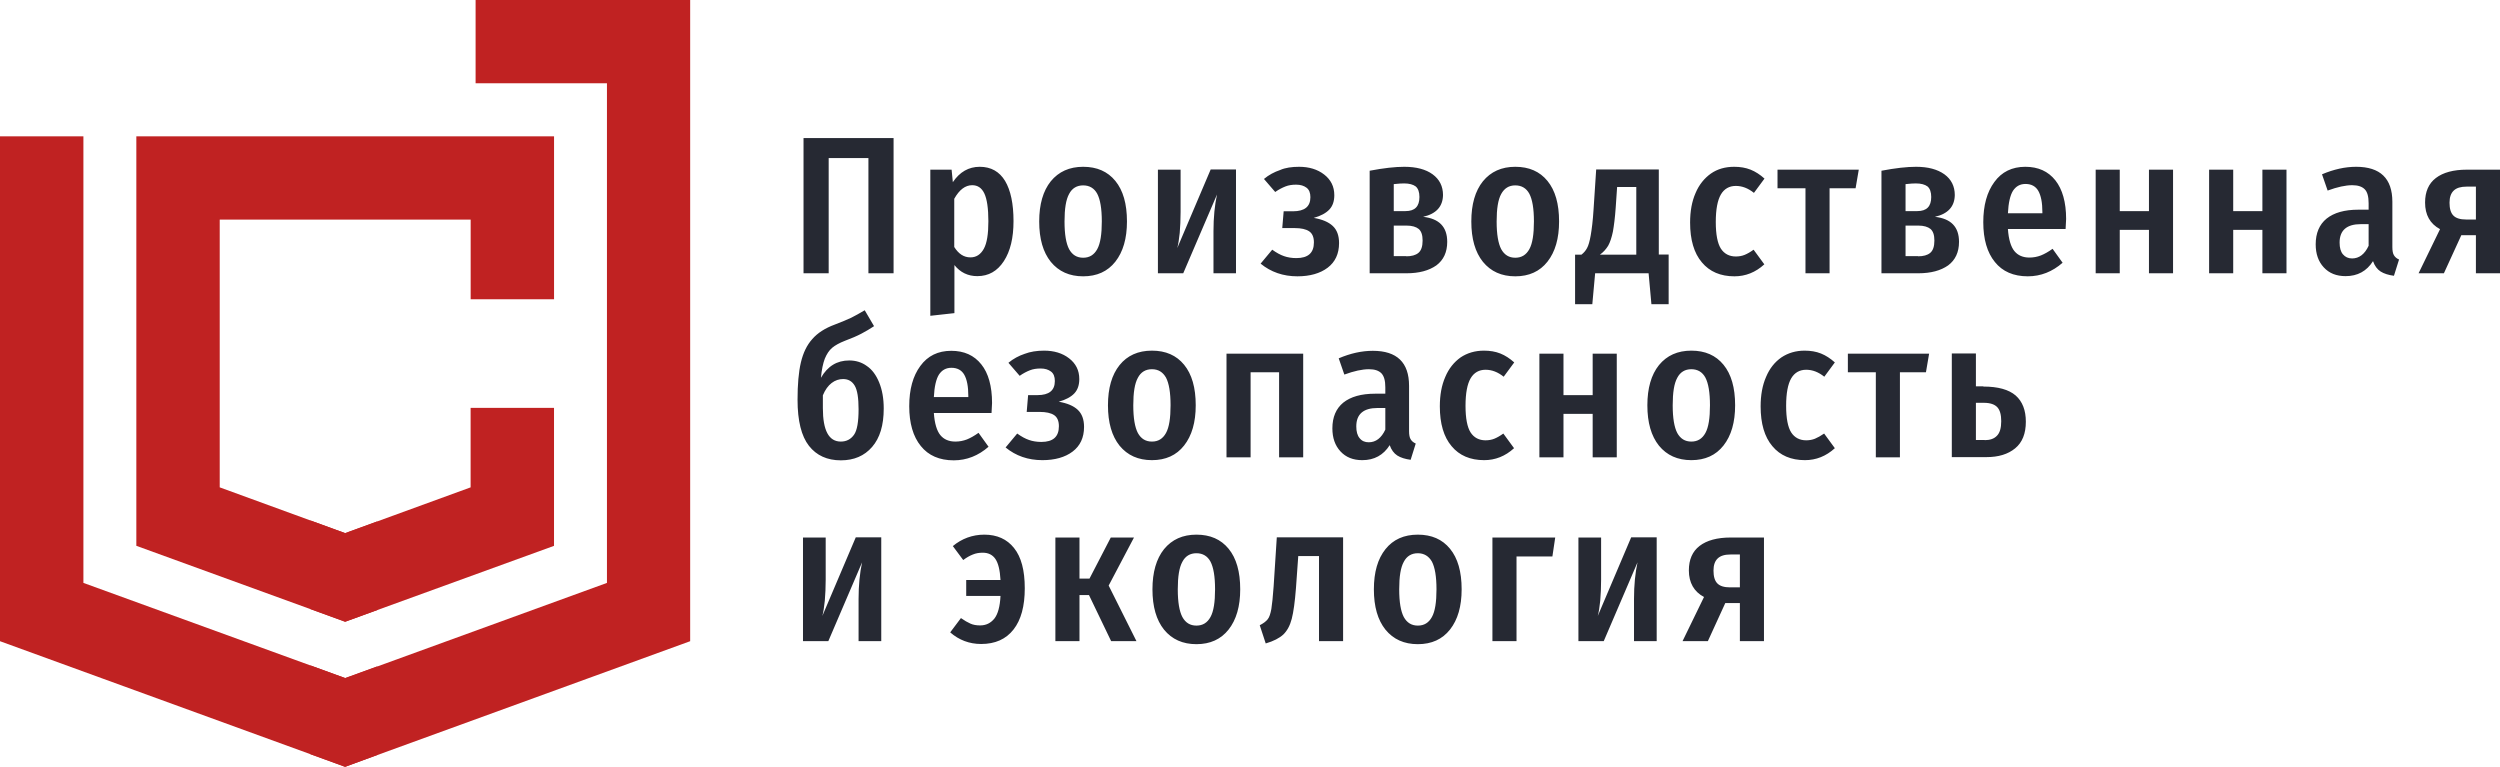
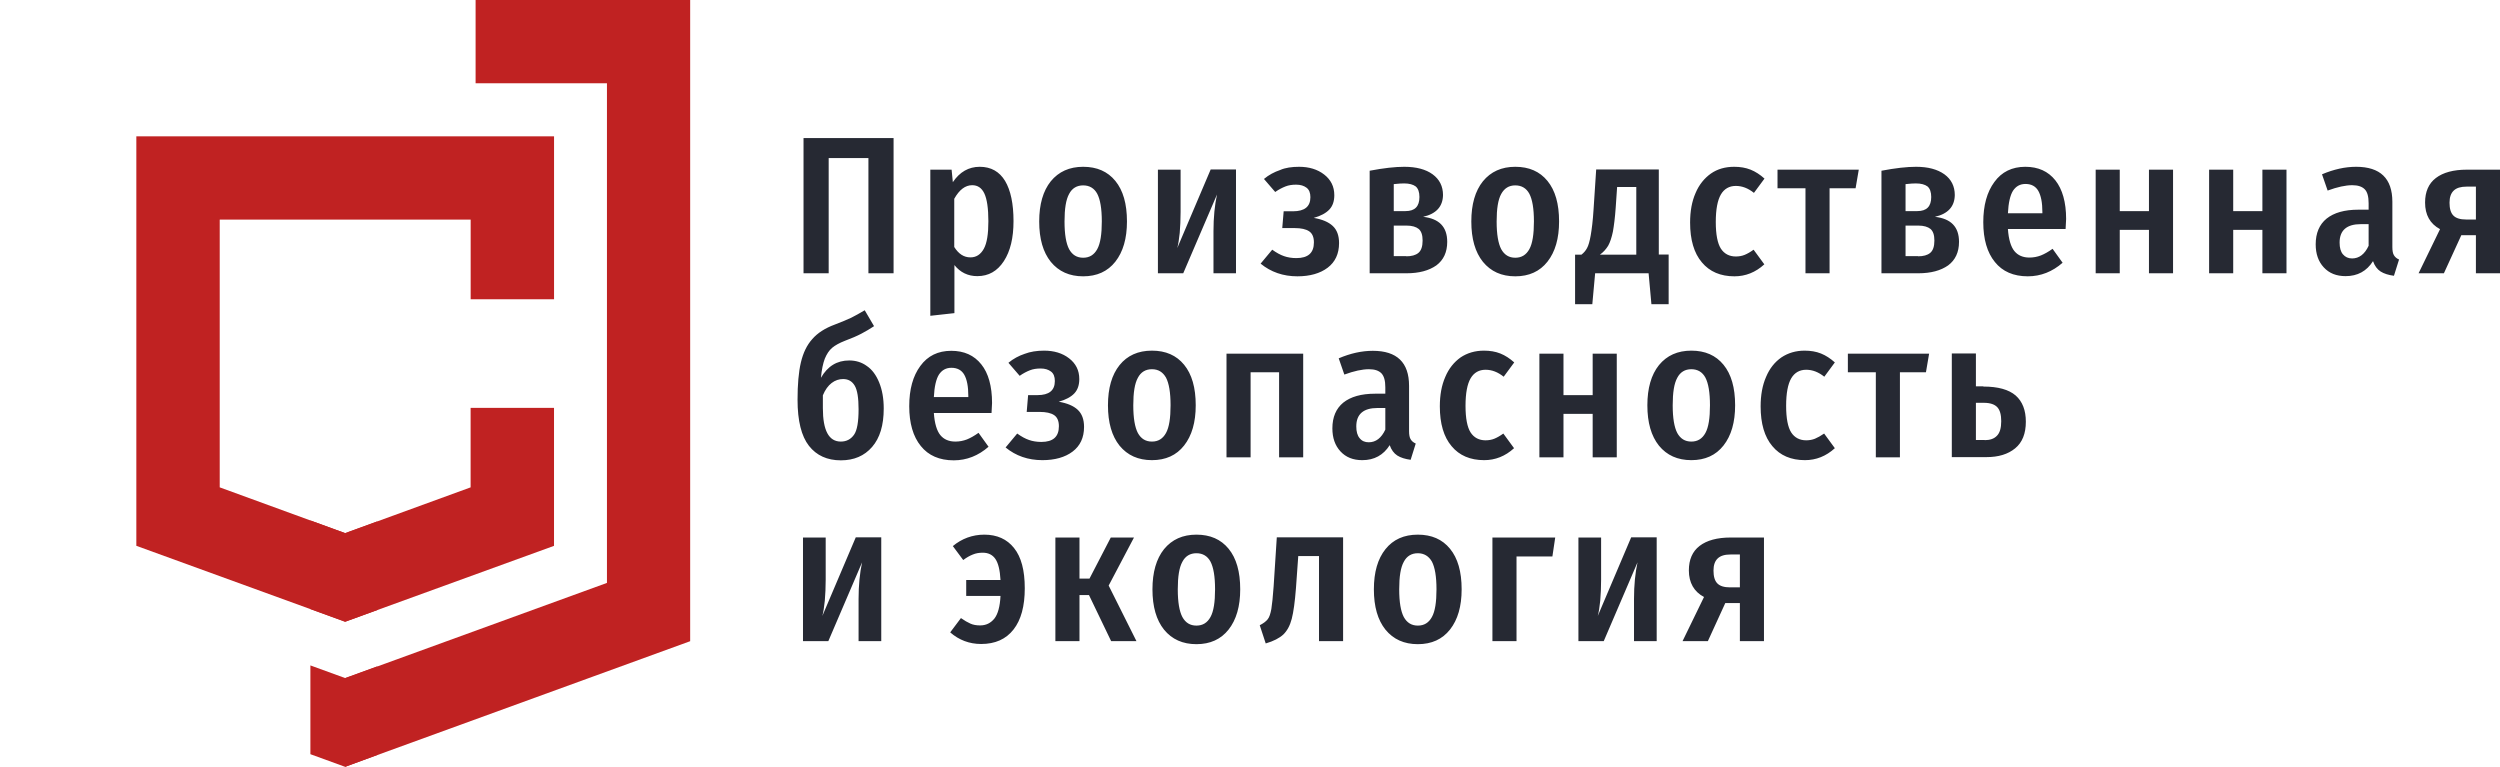
<svg xmlns="http://www.w3.org/2000/svg" width="163" height="50" viewBox="0 0 163 50" fill="none">
  <path d="M113.44 38.296V36.153H112.832C112.454 36.153 112.179 36.234 111.995 36.409C111.812 36.584 111.72 36.84 111.72 37.201C111.72 37.585 111.8 37.865 111.972 38.039C112.144 38.214 112.419 38.296 112.798 38.296H113.44ZM115.011 35.046V41.802H113.44V39.321H112.488L111.353 41.802H109.702L111.101 38.925C110.447 38.575 110.114 37.993 110.114 37.189C110.114 36.49 110.344 35.955 110.814 35.593C111.284 35.232 111.961 35.046 112.844 35.046H115.011ZM108.005 41.802H106.537V39.053C106.537 38.156 106.617 37.352 106.766 36.665L104.564 41.802H102.913V35.046H104.392V37.795C104.392 38.296 104.37 38.762 104.335 39.169C104.289 39.589 104.243 39.915 104.175 40.16L106.353 35.034H108.016V41.802H108.005ZM98.877 41.802H97.306V35.046H101.4L101.216 36.281H98.877V41.802V41.802ZM92.444 36.071C92.031 36.071 91.722 36.257 91.527 36.63C91.32 37.003 91.228 37.597 91.228 38.424C91.228 39.263 91.332 39.857 91.527 40.229C91.733 40.602 92.031 40.789 92.444 40.789C92.857 40.789 93.155 40.602 93.361 40.229C93.568 39.857 93.659 39.251 93.659 38.424C93.659 37.585 93.556 36.991 93.361 36.618C93.155 36.257 92.845 36.071 92.444 36.071ZM92.444 34.859C93.338 34.859 94.038 35.162 94.542 35.78C95.047 36.397 95.299 37.271 95.299 38.424C95.299 39.531 95.047 40.404 94.542 41.045C94.038 41.685 93.338 42 92.444 42C91.549 42 90.85 41.685 90.334 41.056C89.829 40.428 89.577 39.554 89.577 38.424C89.577 37.306 89.829 36.432 90.334 35.803C90.838 35.174 91.538 34.859 92.444 34.859ZM87.57 35.046V41.802H85.999V36.257H84.646L84.497 38.342C84.428 39.239 84.337 39.903 84.222 40.346C84.107 40.789 83.924 41.126 83.672 41.371C83.419 41.604 83.041 41.802 82.525 41.953L82.135 40.765C82.365 40.649 82.537 40.521 82.651 40.381C82.766 40.241 82.835 40.008 82.892 39.705C82.938 39.402 82.995 38.913 83.041 38.226L83.247 35.034H87.57V35.046ZM78.007 36.071C77.594 36.071 77.285 36.257 77.09 36.63C76.883 37.003 76.791 37.597 76.791 38.424C76.791 39.263 76.895 39.857 77.09 40.229C77.296 40.602 77.594 40.789 78.007 40.789C78.42 40.789 78.718 40.602 78.924 40.229C79.131 39.857 79.222 39.251 79.222 38.424C79.222 37.585 79.119 36.991 78.924 36.618C78.729 36.257 78.42 36.071 78.007 36.071ZM78.007 34.859C78.901 34.859 79.601 35.162 80.106 35.78C80.61 36.397 80.862 37.271 80.862 38.424C80.862 39.531 80.61 40.404 80.106 41.045C79.601 41.685 78.901 42 78.007 42C77.113 42 76.413 41.685 75.897 41.056C75.393 40.428 75.14 39.554 75.14 38.424C75.14 37.306 75.393 36.432 75.897 35.803C76.413 35.174 77.113 34.859 78.007 34.859ZM73.936 35.046L72.285 38.179L74.097 41.802H72.446L71.001 38.797H70.382V41.802H68.811V35.046H70.382V37.725H71.035L72.423 35.046H73.936ZM64.178 34.859C65.004 34.859 65.657 35.151 66.116 35.733C66.586 36.316 66.815 37.189 66.815 38.354C66.815 39.519 66.575 40.416 66.081 41.045C65.588 41.674 64.889 41.988 63.971 41.988C63.203 41.988 62.527 41.732 61.953 41.231L62.653 40.299C62.882 40.462 63.089 40.579 63.272 40.66C63.456 40.742 63.662 40.777 63.903 40.777C64.293 40.777 64.591 40.626 64.832 40.334C65.061 40.043 65.198 39.554 65.233 38.855H62.997V37.818H65.233C65.198 37.166 65.084 36.712 64.9 36.444C64.717 36.176 64.442 36.036 64.075 36.036C63.845 36.036 63.627 36.071 63.432 36.153C63.226 36.234 63.02 36.35 62.802 36.514L62.125 35.605C62.71 35.116 63.41 34.859 64.178 34.859ZM57.447 41.802H55.979V39.053C55.979 38.156 56.059 37.352 56.208 36.665L54.007 41.802H52.355V35.046H53.835V37.795C53.835 38.296 53.812 38.762 53.777 39.169C53.731 39.589 53.686 39.915 53.617 40.16L55.796 35.034H57.458V41.802H57.447ZM129.402 28.698C129.757 28.698 130.021 28.604 130.205 28.406C130.388 28.22 130.48 27.905 130.48 27.463C130.48 27.043 130.399 26.741 130.227 26.554C130.055 26.368 129.769 26.263 129.345 26.263H128.829V28.686H129.402V28.698ZM129.31 25.203C130.273 25.203 130.973 25.401 131.42 25.785C131.867 26.181 132.085 26.752 132.085 27.498C132.085 28.267 131.856 28.849 131.386 29.233C130.916 29.618 130.296 29.804 129.517 29.804H127.258V23.048H128.829V25.191H129.31V25.203ZM125.778 23.06L125.572 24.271H123.875V29.816H122.304V24.271H120.481V23.06H125.778ZM117.66 22.862C118.05 22.862 118.405 22.92 118.726 23.048C119.047 23.176 119.345 23.374 119.632 23.63L118.944 24.562C118.566 24.259 118.176 24.108 117.763 24.108C117.339 24.108 117.006 24.294 116.788 24.667C116.57 25.04 116.456 25.634 116.456 26.461C116.456 27.276 116.57 27.859 116.788 28.197C117.006 28.534 117.339 28.709 117.763 28.709C117.969 28.709 118.164 28.674 118.336 28.604C118.508 28.534 118.715 28.418 118.933 28.267L119.632 29.222C119.059 29.746 118.405 30.002 117.683 30.002C116.777 30.002 116.066 29.699 115.561 29.093C115.045 28.488 114.793 27.614 114.793 26.496C114.793 25.762 114.908 25.121 115.148 24.574C115.378 24.026 115.71 23.607 116.146 23.304C116.582 23.013 117.086 22.862 117.66 22.862ZM110.275 24.073C109.862 24.073 109.553 24.259 109.358 24.632C109.151 25.005 109.06 25.599 109.06 26.426C109.06 27.265 109.163 27.859 109.358 28.232C109.564 28.604 109.862 28.791 110.275 28.791C110.688 28.791 110.986 28.604 111.192 28.232C111.399 27.859 111.49 27.253 111.49 26.426C111.49 25.587 111.387 24.993 111.192 24.62C110.997 24.259 110.688 24.073 110.275 24.073ZM110.275 22.862C111.169 22.862 111.869 23.165 112.373 23.782C112.878 24.399 113.13 25.273 113.13 26.426C113.13 27.533 112.878 28.406 112.373 29.047C111.869 29.688 111.169 30.002 110.275 30.002C109.381 30.002 108.681 29.688 108.165 29.059C107.661 28.43 107.408 27.556 107.408 26.426C107.408 25.308 107.661 24.434 108.165 23.805C108.681 23.176 109.381 22.862 110.275 22.862ZM103.842 29.816V26.985H101.939V29.816H100.368V23.06H101.939V25.762H103.842V23.06H105.413V29.816H103.842ZM96.755 22.862C97.145 22.862 97.501 22.92 97.822 23.048C98.143 23.176 98.441 23.374 98.728 23.63L98.04 24.562C97.661 24.259 97.272 24.108 96.859 24.108C96.434 24.108 96.102 24.294 95.884 24.667C95.666 25.04 95.552 25.634 95.552 26.461C95.552 27.276 95.666 27.859 95.884 28.197C96.102 28.534 96.434 28.709 96.859 28.709C97.065 28.709 97.26 28.674 97.432 28.604C97.604 28.534 97.81 28.418 98.017 28.267L98.716 29.222C98.143 29.746 97.489 30.002 96.767 30.002C95.861 30.002 95.15 29.699 94.646 29.093C94.13 28.488 93.877 27.614 93.877 26.496C93.877 25.762 93.992 25.121 94.233 24.574C94.462 24.026 94.806 23.607 95.23 23.304C95.666 23.013 96.171 22.862 96.755 22.862ZM89.245 28.837C89.703 28.837 90.07 28.558 90.323 28.01V26.601H89.818C88.901 26.601 88.43 26.997 88.43 27.801C88.43 28.138 88.499 28.395 88.648 28.569C88.797 28.756 88.992 28.837 89.245 28.837ZM91.871 28.115C91.871 28.348 91.905 28.534 91.974 28.639C92.043 28.756 92.146 28.849 92.306 28.919L91.974 29.979C91.618 29.932 91.32 29.839 91.102 29.699C90.884 29.559 90.712 29.326 90.609 29.024C90.196 29.676 89.6 30.002 88.82 30.002C88.224 30.002 87.754 29.816 87.398 29.431C87.043 29.047 86.871 28.546 86.871 27.929C86.871 27.195 87.112 26.636 87.582 26.251C88.064 25.867 88.752 25.669 89.657 25.669H90.323V25.25C90.323 24.819 90.242 24.527 90.07 24.341C89.898 24.166 89.635 24.073 89.256 24.073C88.82 24.073 88.281 24.19 87.651 24.422L87.284 23.363C88.052 23.036 88.786 22.873 89.508 22.873C91.079 22.873 91.871 23.63 91.871 25.156V28.115V28.115ZM83.397 29.816V24.271H81.539V29.816H79.968V23.06H84.968V29.816H83.397ZM75.106 24.073C74.693 24.073 74.383 24.259 74.189 24.632C73.982 25.005 73.89 25.599 73.89 26.426C73.89 27.265 73.994 27.859 74.189 28.232C74.395 28.604 74.693 28.791 75.106 28.791C75.519 28.791 75.817 28.604 76.023 28.232C76.23 27.859 76.321 27.253 76.321 26.426C76.321 25.587 76.218 24.993 76.023 24.62C75.817 24.259 75.519 24.073 75.106 24.073ZM75.106 22.862C76 22.862 76.7 23.165 77.204 23.782C77.709 24.399 77.961 25.273 77.961 26.426C77.961 27.533 77.709 28.406 77.204 29.047C76.7 29.688 76 30.002 75.106 30.002C74.212 30.002 73.512 29.688 72.996 29.059C72.491 28.43 72.239 27.556 72.239 26.426C72.239 25.308 72.491 24.434 72.996 23.805C73.501 23.176 74.212 22.862 75.106 22.862ZM68.077 22.862C68.719 22.862 69.269 23.025 69.705 23.363C70.141 23.7 70.37 24.143 70.37 24.714C70.37 25.098 70.267 25.413 70.049 25.646C69.831 25.879 69.487 26.065 69.028 26.193C69.579 26.286 69.992 26.461 70.267 26.717C70.542 26.974 70.68 27.346 70.68 27.835C70.68 28.534 70.427 29.07 69.934 29.443C69.441 29.816 68.776 30.002 67.962 30.002C67.033 30.002 66.231 29.723 65.565 29.175L66.322 28.267C66.597 28.465 66.85 28.604 67.091 28.686C67.32 28.767 67.595 28.814 67.893 28.814C68.662 28.814 69.04 28.476 69.04 27.789C69.04 27.451 68.937 27.206 68.73 27.067C68.524 26.927 68.203 26.857 67.79 26.857H66.941L67.033 25.762H67.641C68.398 25.762 68.776 25.459 68.776 24.842C68.776 24.562 68.696 24.353 68.524 24.224C68.352 24.096 68.134 24.026 67.847 24.026C67.584 24.026 67.354 24.061 67.148 24.143C66.941 24.224 66.712 24.341 66.483 24.504L65.749 23.654C66.07 23.386 66.425 23.199 66.804 23.071C67.171 22.931 67.595 22.862 68.077 22.862ZM63.134 25.809C63.134 25.191 63.043 24.737 62.871 24.434C62.699 24.131 62.412 23.98 62.034 23.98C61.678 23.98 61.414 24.131 61.219 24.422C61.036 24.714 60.921 25.203 60.887 25.89H63.134V25.809V25.809ZM64.682 26.275C64.682 26.356 64.671 26.566 64.648 26.927H60.887C60.933 27.602 61.082 28.092 61.311 28.371C61.541 28.651 61.873 28.791 62.286 28.791C62.55 28.791 62.802 28.744 63.043 28.651C63.272 28.558 63.524 28.418 63.8 28.22L64.453 29.128C63.788 29.711 63.031 30.014 62.183 30.014C61.254 30.014 60.531 29.699 60.038 29.082C59.534 28.465 59.282 27.591 59.282 26.484C59.282 25.389 59.522 24.516 60.004 23.863C60.486 23.199 61.162 22.873 62.022 22.873C62.859 22.873 63.513 23.165 63.983 23.759C64.442 24.329 64.682 25.18 64.682 26.275ZM54.821 28.791C55.188 28.791 55.474 28.639 55.681 28.348C55.887 28.057 55.979 27.498 55.979 26.682C55.979 25.948 55.899 25.436 55.727 25.145C55.555 24.854 55.303 24.714 54.97 24.714C54.706 24.714 54.454 24.795 54.225 24.97C53.995 25.145 53.8 25.413 53.651 25.774V26.612C53.651 28.069 54.041 28.791 54.821 28.791ZM55.371 23.502C55.796 23.502 56.185 23.619 56.518 23.863C56.862 24.096 57.126 24.457 57.321 24.935C57.516 25.413 57.619 25.972 57.619 26.636C57.619 27.731 57.367 28.558 56.862 29.14C56.357 29.723 55.681 30.014 54.821 30.014C53.938 30.014 53.238 29.699 52.745 29.07C52.252 28.441 52 27.439 52 26.065C52 25.075 52.069 24.259 52.218 23.63C52.367 23.001 52.608 22.5 52.963 22.105C53.307 21.708 53.8 21.394 54.431 21.161C54.878 20.986 55.234 20.846 55.497 20.718C55.75 20.59 56.048 20.427 56.38 20.229L56.988 21.266C56.724 21.441 56.449 21.604 56.163 21.755C55.876 21.907 55.52 22.058 55.085 22.221C54.729 22.361 54.454 22.512 54.259 22.675C54.053 22.85 53.904 23.083 53.777 23.386C53.663 23.689 53.571 24.108 53.525 24.632C53.961 23.875 54.569 23.502 55.371 23.502ZM161.429 14.312V12.168H160.821C160.443 12.168 160.168 12.25 159.984 12.425C159.801 12.599 159.709 12.856 159.709 13.217C159.709 13.601 159.789 13.881 159.961 14.055C160.133 14.23 160.408 14.312 160.787 14.312H161.429ZM163 11.062V17.818H161.429V15.337H160.477L159.342 17.818H157.691L159.09 14.941C158.436 14.591 158.115 14.009 158.115 13.205C158.115 12.506 158.344 11.97 158.815 11.609C159.285 11.248 159.961 11.062 160.844 11.062H163ZM153.356 16.851C153.815 16.851 154.182 16.572 154.434 16.024V14.614H153.93C153.012 14.614 152.542 15.011 152.542 15.814C152.542 16.152 152.611 16.408 152.76 16.583C152.909 16.758 153.104 16.851 153.356 16.851ZM155.982 16.117C155.982 16.35 156.017 16.537 156.085 16.641C156.154 16.758 156.257 16.851 156.418 16.921L156.085 17.981C155.73 17.934 155.432 17.841 155.214 17.701C154.996 17.562 154.824 17.329 154.721 17.026C154.308 17.678 153.712 18.004 152.932 18.004C152.336 18.004 151.866 17.818 151.51 17.433C151.155 17.049 150.983 16.548 150.983 15.931C150.983 15.197 151.223 14.638 151.694 14.253C152.175 13.869 152.863 13.671 153.769 13.671H154.434V13.252C154.434 12.821 154.354 12.518 154.182 12.343C154.01 12.168 153.746 12.075 153.368 12.075C152.932 12.075 152.393 12.192 151.762 12.425L151.395 11.365C152.164 11.039 152.898 10.875 153.62 10.875C155.191 10.875 155.982 11.633 155.982 13.159V16.117ZM147.508 17.818V14.987H145.605V17.818H144.034V11.062H145.605V13.764H147.508V11.062H149.079V17.818H147.508ZM140.112 17.818V14.987H138.208V17.818H136.638V11.062H138.208V13.764H140.112V11.062H141.683V17.818H140.112ZM133.163 13.822C133.163 13.205 133.071 12.751 132.899 12.448C132.727 12.145 132.441 11.994 132.062 11.994C131.707 11.994 131.443 12.145 131.248 12.436C131.065 12.727 130.95 13.217 130.916 13.904H133.163V13.822ZM134.711 14.277C134.711 14.358 134.7 14.568 134.677 14.929H130.916C130.961 15.605 131.11 16.094 131.34 16.373C131.569 16.653 131.902 16.793 132.314 16.793C132.578 16.793 132.83 16.746 133.071 16.653C133.301 16.56 133.553 16.42 133.828 16.222L134.482 17.131C133.817 17.713 133.06 18.016 132.211 18.016C131.282 18.016 130.56 17.701 130.067 17.084C129.562 16.467 129.31 15.593 129.31 14.486C129.31 13.392 129.551 12.518 130.033 11.866C130.514 11.202 131.191 10.875 132.051 10.875C132.888 10.875 133.541 11.167 134.012 11.761C134.47 12.343 134.711 13.182 134.711 14.277ZM125.056 16.711C125.4 16.711 125.664 16.641 125.847 16.49C126.031 16.338 126.122 16.071 126.122 15.686C126.122 15.325 126.042 15.081 125.87 14.929C125.698 14.789 125.434 14.708 125.067 14.708H124.242V16.7H125.056V16.711ZM124.918 11.959C124.769 11.959 124.54 11.97 124.242 12.005V13.764H125.01C125.618 13.764 125.916 13.461 125.916 12.844C125.916 12.53 125.836 12.296 125.675 12.157C125.503 12.029 125.251 11.959 124.918 11.959ZM126.157 14.137C127.2 14.253 127.728 14.789 127.728 15.768C127.728 16.443 127.487 16.956 127.017 17.305C126.535 17.643 125.893 17.818 125.067 17.818H122.671V11.132C123.588 10.957 124.333 10.875 124.93 10.875C125.71 10.875 126.317 11.039 126.776 11.365C127.223 11.691 127.452 12.145 127.452 12.716C127.441 13.461 127.017 13.939 126.157 14.137ZM121.192 11.062L120.985 12.273H119.288V17.818H117.717V12.273H115.894V11.062H121.192ZM113.073 10.875C113.463 10.875 113.818 10.934 114.139 11.062C114.46 11.19 114.759 11.388 115.045 11.644L114.357 12.576C113.979 12.273 113.589 12.122 113.176 12.122C112.752 12.122 112.419 12.308 112.201 12.681C111.984 13.054 111.869 13.648 111.869 14.475C111.869 15.29 111.984 15.873 112.201 16.21C112.419 16.548 112.752 16.723 113.176 16.723C113.383 16.723 113.577 16.688 113.749 16.618C113.921 16.548 114.128 16.432 114.334 16.28L115.034 17.235C114.46 17.76 113.807 18.016 113.084 18.016C112.179 18.016 111.468 17.713 110.963 17.107C110.447 16.502 110.195 15.628 110.195 14.51C110.195 13.776 110.309 13.135 110.55 12.588C110.78 12.04 111.124 11.621 111.548 11.318C111.984 11.015 112.488 10.875 113.073 10.875ZM106.686 12.192H105.436L105.344 13.531C105.298 14.195 105.23 14.719 105.161 15.104C105.08 15.488 104.977 15.803 104.851 16.024C104.714 16.245 104.542 16.443 104.312 16.606H106.686V12.192ZM108.796 16.606V19.833H107.672L107.489 17.818H104.003L103.819 19.833H102.695V16.606H103.108C103.257 16.49 103.383 16.35 103.475 16.175C103.567 16.012 103.647 15.733 103.716 15.337C103.785 14.941 103.854 14.393 103.899 13.671L104.071 11.05H108.154V16.595H108.796V16.606ZM98.797 12.087C98.384 12.087 98.086 12.273 97.879 12.646C97.673 13.019 97.581 13.613 97.581 14.44C97.581 15.278 97.684 15.873 97.879 16.245C98.086 16.618 98.384 16.804 98.797 16.804C99.209 16.804 99.507 16.618 99.714 16.245C99.92 15.873 100.012 15.267 100.012 14.44C100.012 13.601 99.909 13.007 99.714 12.634C99.519 12.273 99.209 12.087 98.797 12.087ZM98.797 10.875C99.691 10.875 100.39 11.178 100.895 11.796C101.4 12.413 101.652 13.287 101.652 14.44C101.652 15.546 101.4 16.42 100.895 17.061C100.39 17.701 99.691 18.016 98.797 18.016C97.902 18.016 97.203 17.701 96.687 17.072C96.182 16.443 95.93 15.57 95.93 14.44C95.93 13.322 96.182 12.448 96.687 11.819C97.203 11.19 97.902 10.875 98.797 10.875ZM91.687 16.711C92.031 16.711 92.295 16.641 92.478 16.49C92.662 16.338 92.754 16.071 92.754 15.686C92.754 15.325 92.673 15.081 92.501 14.929C92.329 14.789 92.066 14.708 91.699 14.708H90.873V16.7H91.687V16.711ZM91.549 11.959C91.4 11.959 91.171 11.97 90.873 12.005V13.764H91.641C92.249 13.764 92.547 13.461 92.547 12.844C92.547 12.53 92.467 12.296 92.306 12.157C92.134 12.029 91.882 11.959 91.549 11.959ZM92.788 14.137C93.831 14.253 94.359 14.789 94.359 15.768C94.359 16.443 94.118 16.956 93.648 17.305C93.166 17.643 92.524 17.818 91.699 17.818H89.302V11.132C90.219 10.957 90.965 10.875 91.561 10.875C92.341 10.875 92.96 11.039 93.407 11.365C93.854 11.691 94.084 12.145 94.084 12.716C94.072 13.461 93.648 13.939 92.788 14.137ZM84.704 10.875C85.346 10.875 85.896 11.039 86.332 11.376C86.768 11.714 86.997 12.157 86.997 12.727C86.997 13.112 86.894 13.426 86.676 13.659C86.458 13.892 86.114 14.079 85.656 14.207C86.206 14.3 86.619 14.475 86.894 14.731C87.169 14.987 87.307 15.36 87.307 15.849C87.307 16.548 87.054 17.084 86.561 17.457C86.068 17.829 85.403 18.016 84.589 18.016C83.66 18.016 82.858 17.736 82.192 17.189L82.949 16.28C83.225 16.478 83.477 16.618 83.718 16.7C83.947 16.781 84.222 16.828 84.52 16.828C85.288 16.828 85.667 16.49 85.667 15.803C85.667 15.465 85.564 15.22 85.357 15.081C85.151 14.941 84.83 14.871 84.417 14.871H83.603L83.695 13.776H84.302C85.059 13.776 85.438 13.473 85.438 12.856C85.438 12.576 85.357 12.366 85.185 12.238C85.013 12.11 84.796 12.04 84.509 12.04C84.245 12.04 84.016 12.075 83.809 12.157C83.603 12.238 83.374 12.355 83.144 12.518L82.41 11.668C82.731 11.4 83.087 11.213 83.465 11.085C83.798 10.934 84.234 10.875 84.704 10.875ZM80.587 17.818H79.119V15.069C79.119 14.172 79.2 13.368 79.349 12.681L77.147 17.818H75.496V11.062H76.975V13.811C76.975 14.312 76.952 14.778 76.918 15.185C76.872 15.605 76.826 15.931 76.757 16.175L78.936 11.05H80.587V17.818ZM70.622 12.087C70.21 12.087 69.9 12.273 69.705 12.646C69.499 13.019 69.407 13.613 69.407 14.44C69.407 15.278 69.51 15.873 69.705 16.245C69.911 16.618 70.21 16.804 70.622 16.804C71.035 16.804 71.333 16.618 71.54 16.245C71.746 15.873 71.838 15.267 71.838 14.44C71.838 13.601 71.735 13.007 71.54 12.634C71.345 12.273 71.035 12.087 70.622 12.087ZM70.622 10.875C71.517 10.875 72.216 11.178 72.721 11.796C73.225 12.413 73.478 13.287 73.478 14.44C73.478 15.546 73.225 16.42 72.721 17.061C72.216 17.701 71.517 18.016 70.622 18.016C69.728 18.016 69.028 17.701 68.512 17.072C68.008 16.443 67.756 15.57 67.756 14.44C67.756 13.322 68.008 12.448 68.512 11.819C69.028 11.19 69.728 10.875 70.622 10.875ZM63.272 16.781C63.65 16.781 63.937 16.595 64.144 16.222C64.35 15.849 64.442 15.255 64.442 14.428C64.442 13.578 64.35 12.972 64.178 12.611C64.006 12.25 63.742 12.075 63.387 12.075C62.94 12.075 62.55 12.366 62.217 12.96V16.105C62.504 16.56 62.848 16.781 63.272 16.781ZM63.88 10.875C64.614 10.875 65.164 11.19 65.531 11.796C65.898 12.413 66.081 13.287 66.081 14.416C66.081 15.511 65.875 16.373 65.451 17.026C65.026 17.678 64.453 18.004 63.719 18.004C63.111 18.004 62.607 17.76 62.228 17.282V20.416L60.657 20.59V11.062H62.045L62.125 11.877C62.572 11.213 63.157 10.875 63.88 10.875ZM58.261 9V17.818H56.621V10.305H54.03V17.818H52.39V9H58.261Z" fill="#262933" />
  <path fill-rule="evenodd" clip-rule="evenodd" d="M24.607 33.994V39.77L22.504 40.537L20.238 39.712V33.935L22.504 34.761L24.607 33.994ZM22.504 49.998L20.238 49.173V43.385L22.504 44.21L24.607 43.443V49.219L22.504 49.998Z" fill="#C02222" />
  <path fill-rule="evenodd" clip-rule="evenodd" d="M22.504 34.763L22.748 34.67L30.684 31.776V26.593H36.122V35.589L22.69 40.47L22.504 40.54V34.763Z" fill="#C02222" />
  <path fill-rule="evenodd" clip-rule="evenodd" d="M22.507 40.539L8.889 35.587V8.891H36.124V19.514H30.687V14.318H14.326V31.775L22.507 34.762V40.539Z" fill="#C02222" />
  <path fill-rule="evenodd" clip-rule="evenodd" d="M22.504 44.212L22.771 44.119L39.573 38.006V5.428H31.009V0H44.999V41.806L22.643 49.942L22.504 50V44.212Z" fill="#C02222" />
-   <path fill-rule="evenodd" clip-rule="evenodd" d="M22.507 49.999L0 41.806V8.891H5.438V38.005L22.507 44.211V49.999Z" fill="#C02222" />
</svg>